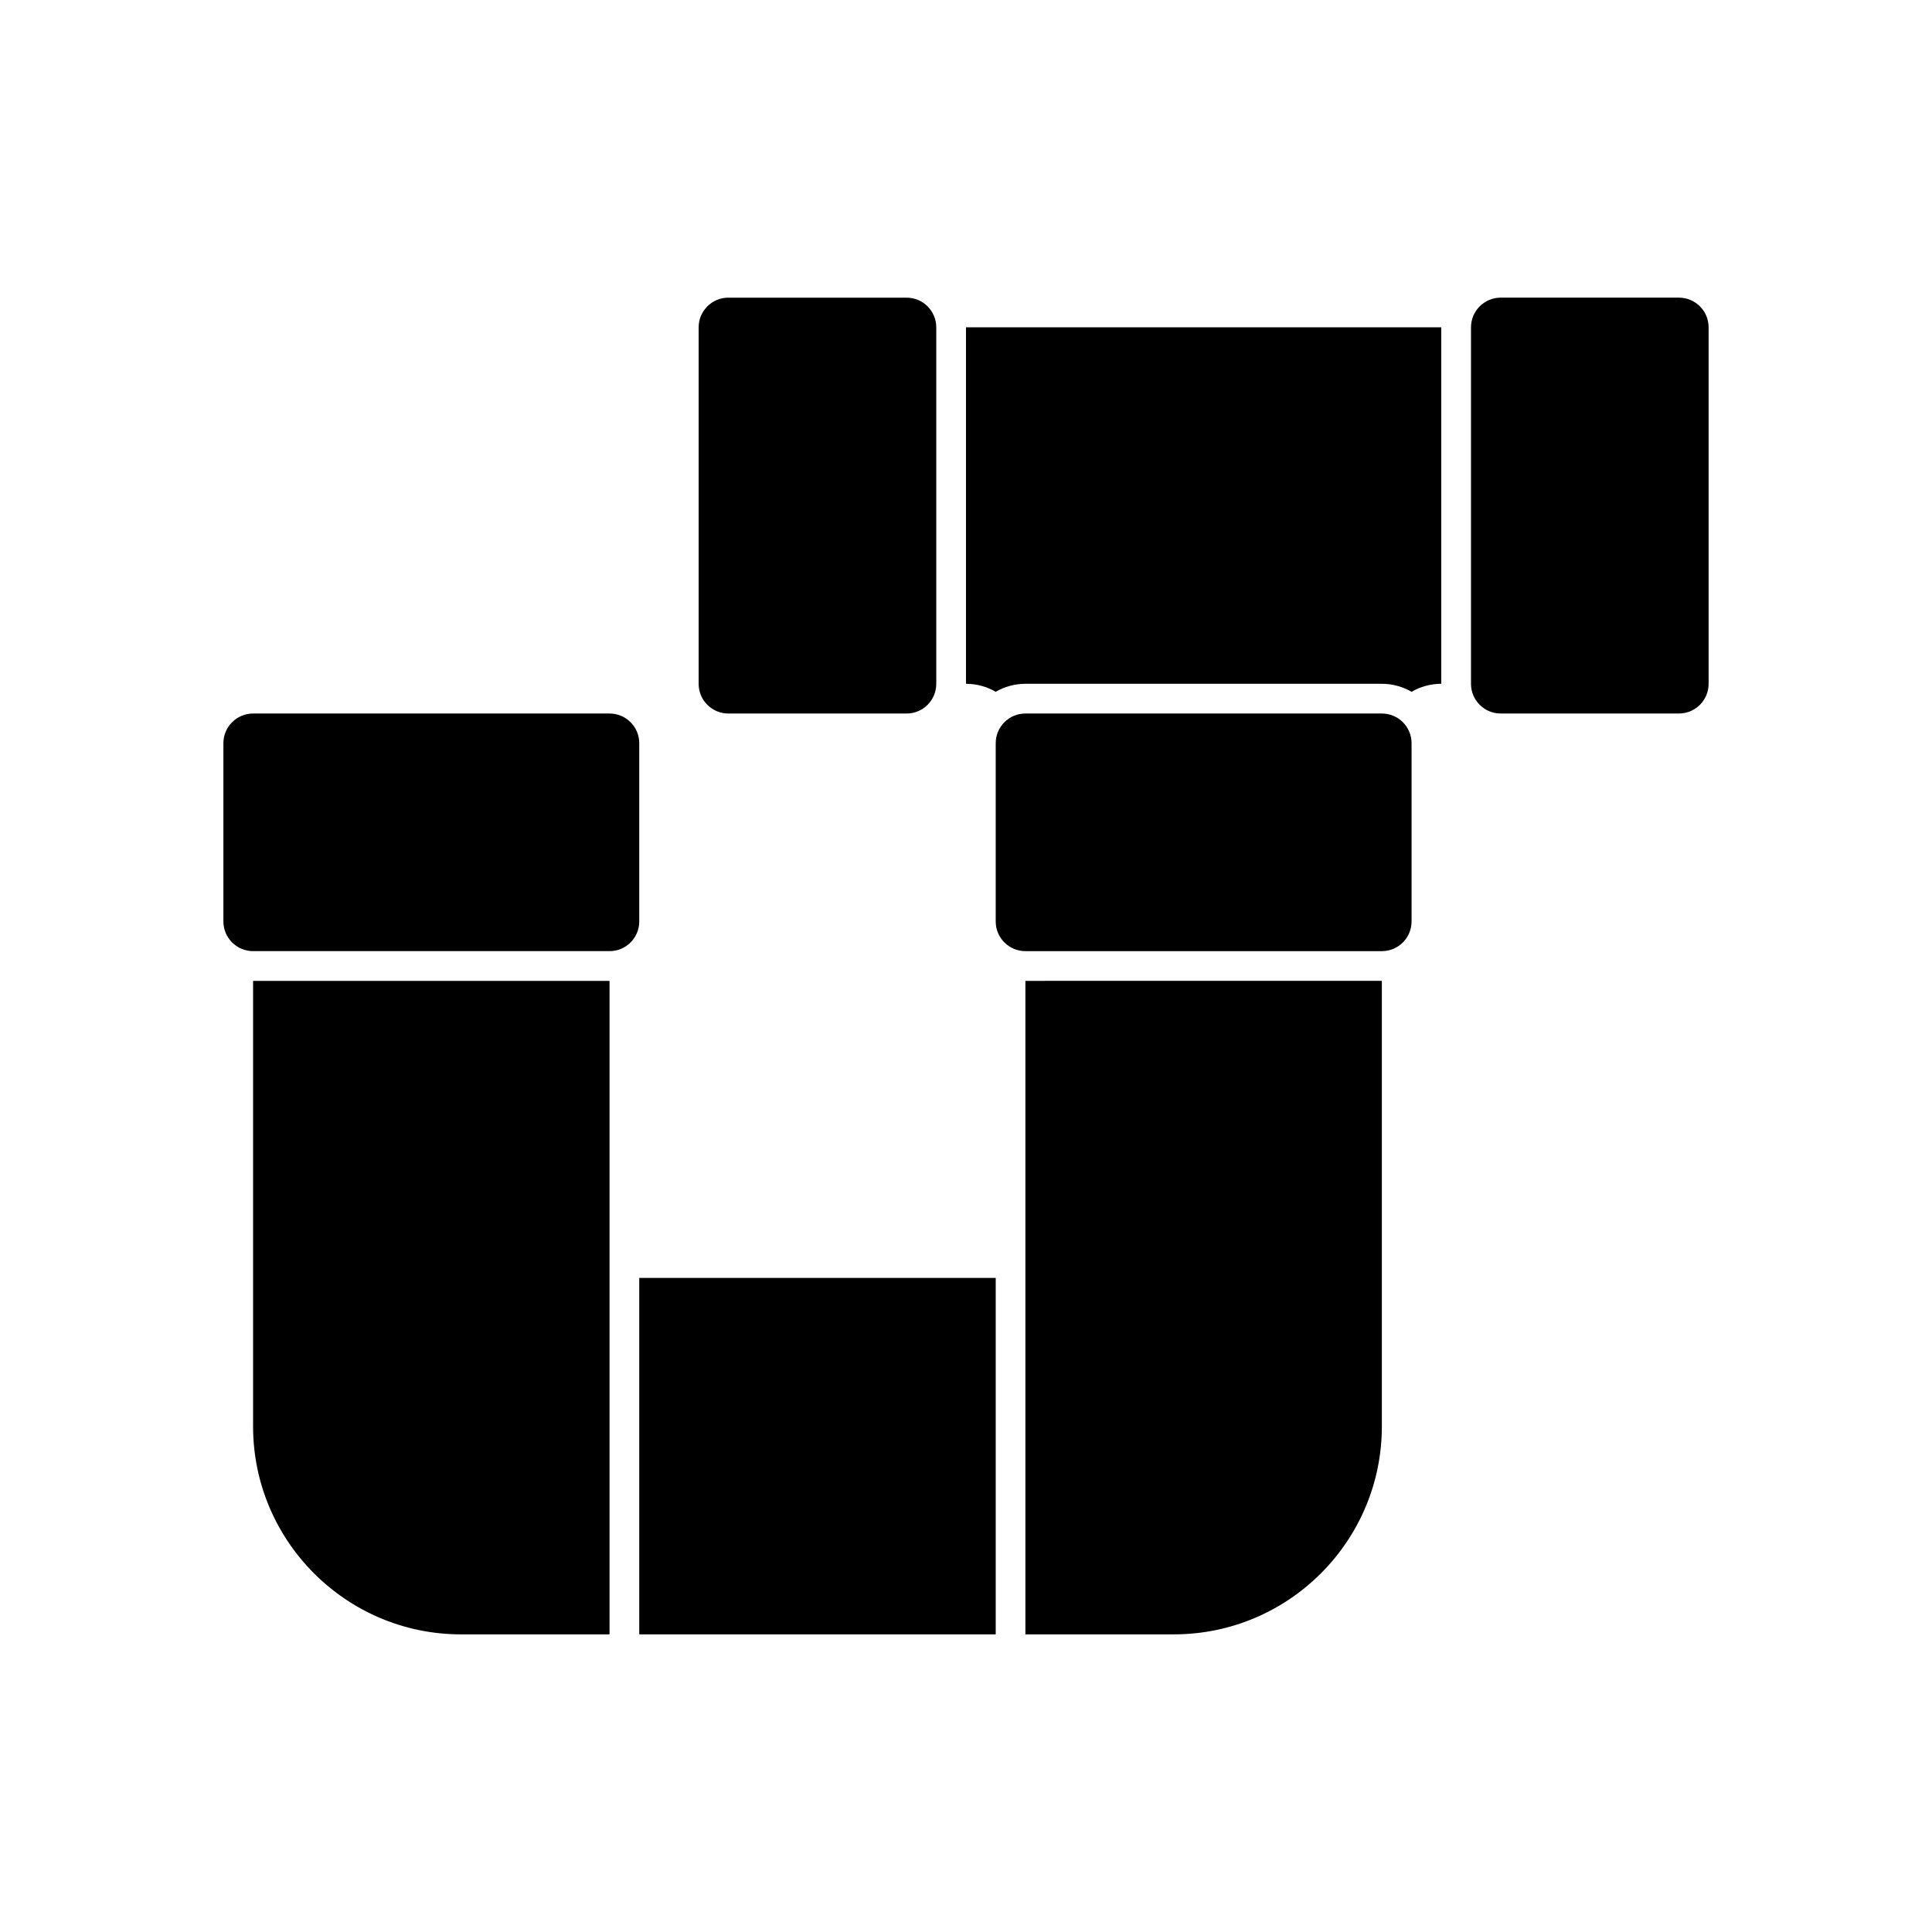
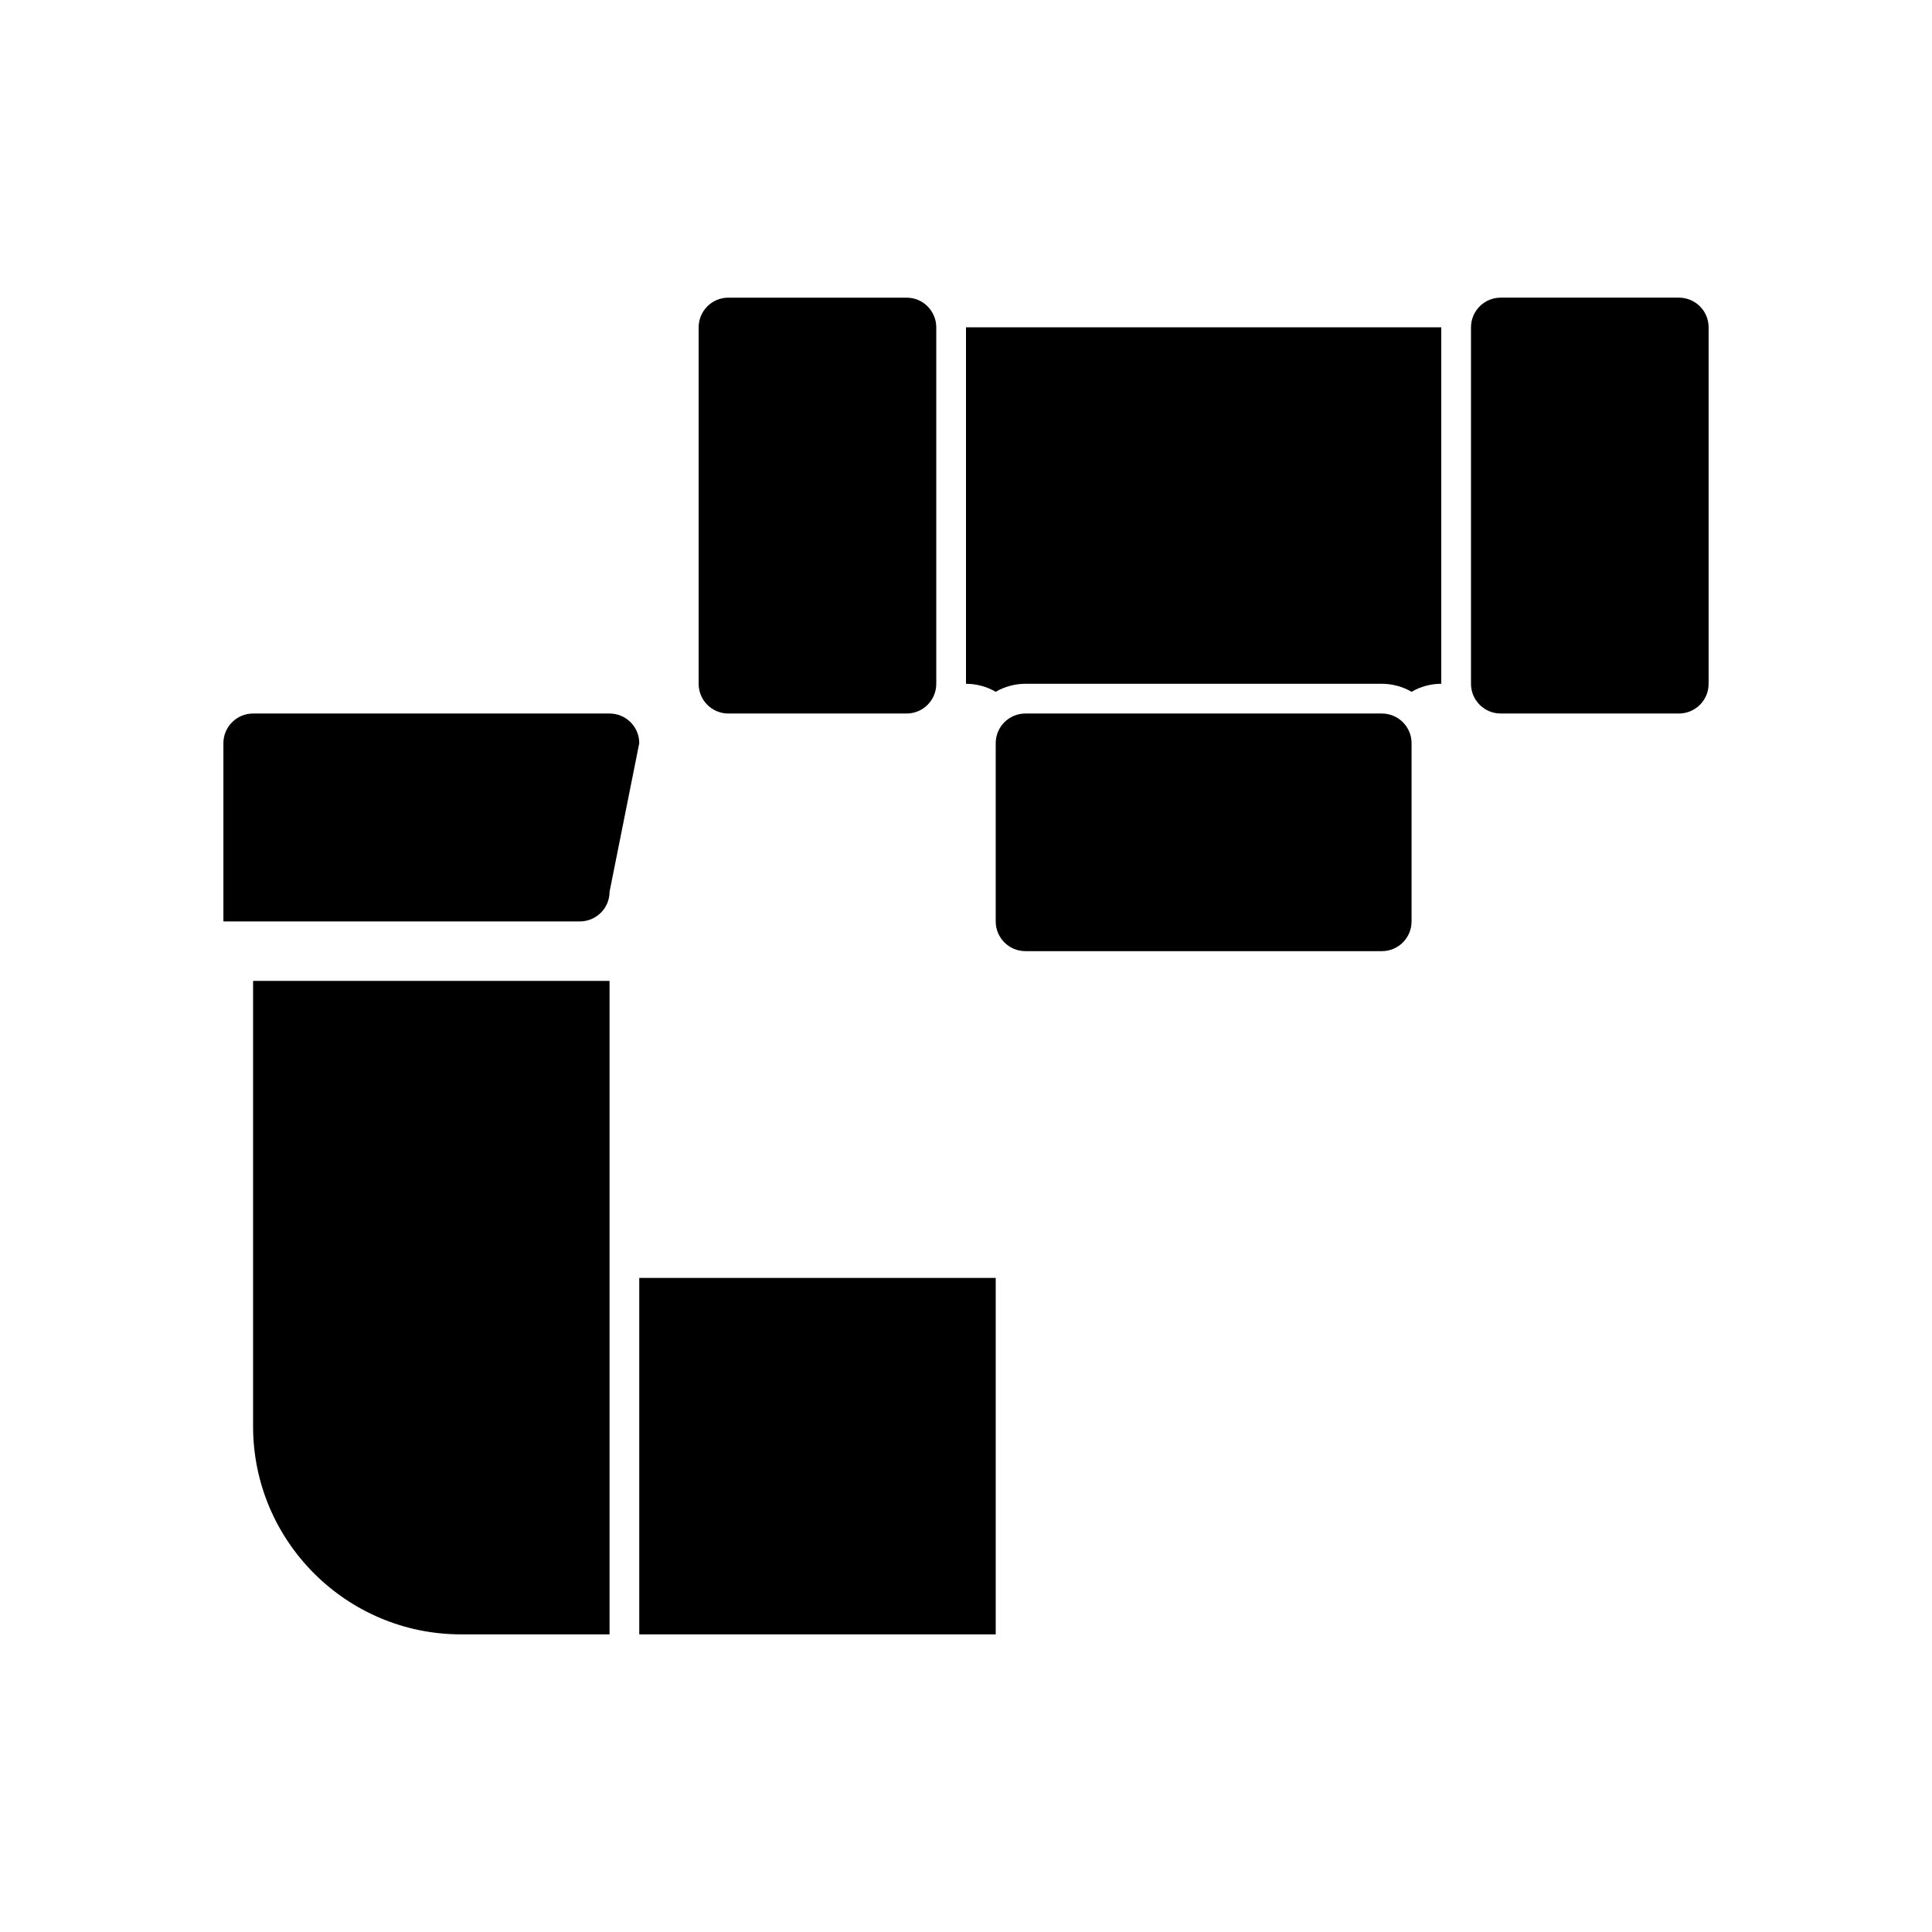
<svg xmlns="http://www.w3.org/2000/svg" fill="#000000" width="800px" height="800px" version="1.1" viewBox="144 144 512 512">
  <g>
    <path d="m400 325.21c2.832 0 5.59 0.785 7.871 2.125 2.281-1.34 5.039-2.125 7.871-2.125h94.465c2.832 0 5.59 0.785 7.871 2.125 2.285-1.34 5.039-2.125 7.871-2.125v-94.465h-125.95z" />
    <path d="m588.93 222.88h-47.23c-4.348 0-7.871 3.523-7.871 7.871v94.465c0 4.348 3.523 7.871 7.871 7.871h47.23c4.348 0 7.871-3.523 7.871-7.871v-94.465c0.004-4.348-3.523-7.871-7.871-7.871z" />
    <path d="m337.02 333.09h47.23c4.348 0 7.871-3.523 7.871-7.871v-94.465c0-4.348-3.523-7.871-7.871-7.871h-47.23c-4.348 0-7.871 3.523-7.871 7.871v94.465c-0.004 4.348 3.523 7.871 7.871 7.871z" />
    <path d="m510.21 333.09h-94.465c-4.348 0-7.871 3.523-7.871 7.871v47.23c0 4.348 3.523 7.871 7.871 7.871h94.465c4.348 0 7.871-3.523 7.871-7.871v-47.23c0-4.348-3.523-7.871-7.871-7.871z" />
-     <path d="m313.41 340.96c0-4.348-3.523-7.871-7.871-7.871h-94.465c-4.348 0-7.871 3.523-7.871 7.871v47.23c0 4.348 3.523 7.871 7.871 7.871h94.465c4.348 0 7.871-3.523 7.871-7.871z" />
+     <path d="m313.41 340.96c0-4.348-3.523-7.871-7.871-7.871h-94.465c-4.348 0-7.871 3.523-7.871 7.871v47.23h94.465c4.348 0 7.871-3.523 7.871-7.871z" />
    <path d="m313.41 482.66h94.465v94.465h-94.465z" />
    <path d="m211.07 522.02c0 30.387 24.719 55.105 55.105 55.105h39.359v-173.18l-94.465-0.004z" />
-     <path d="m415.74 577.12h39.359c30.387 0 55.105-24.719 55.105-55.105v-118.08l-94.465 0.004z" />
  </g>
</svg>